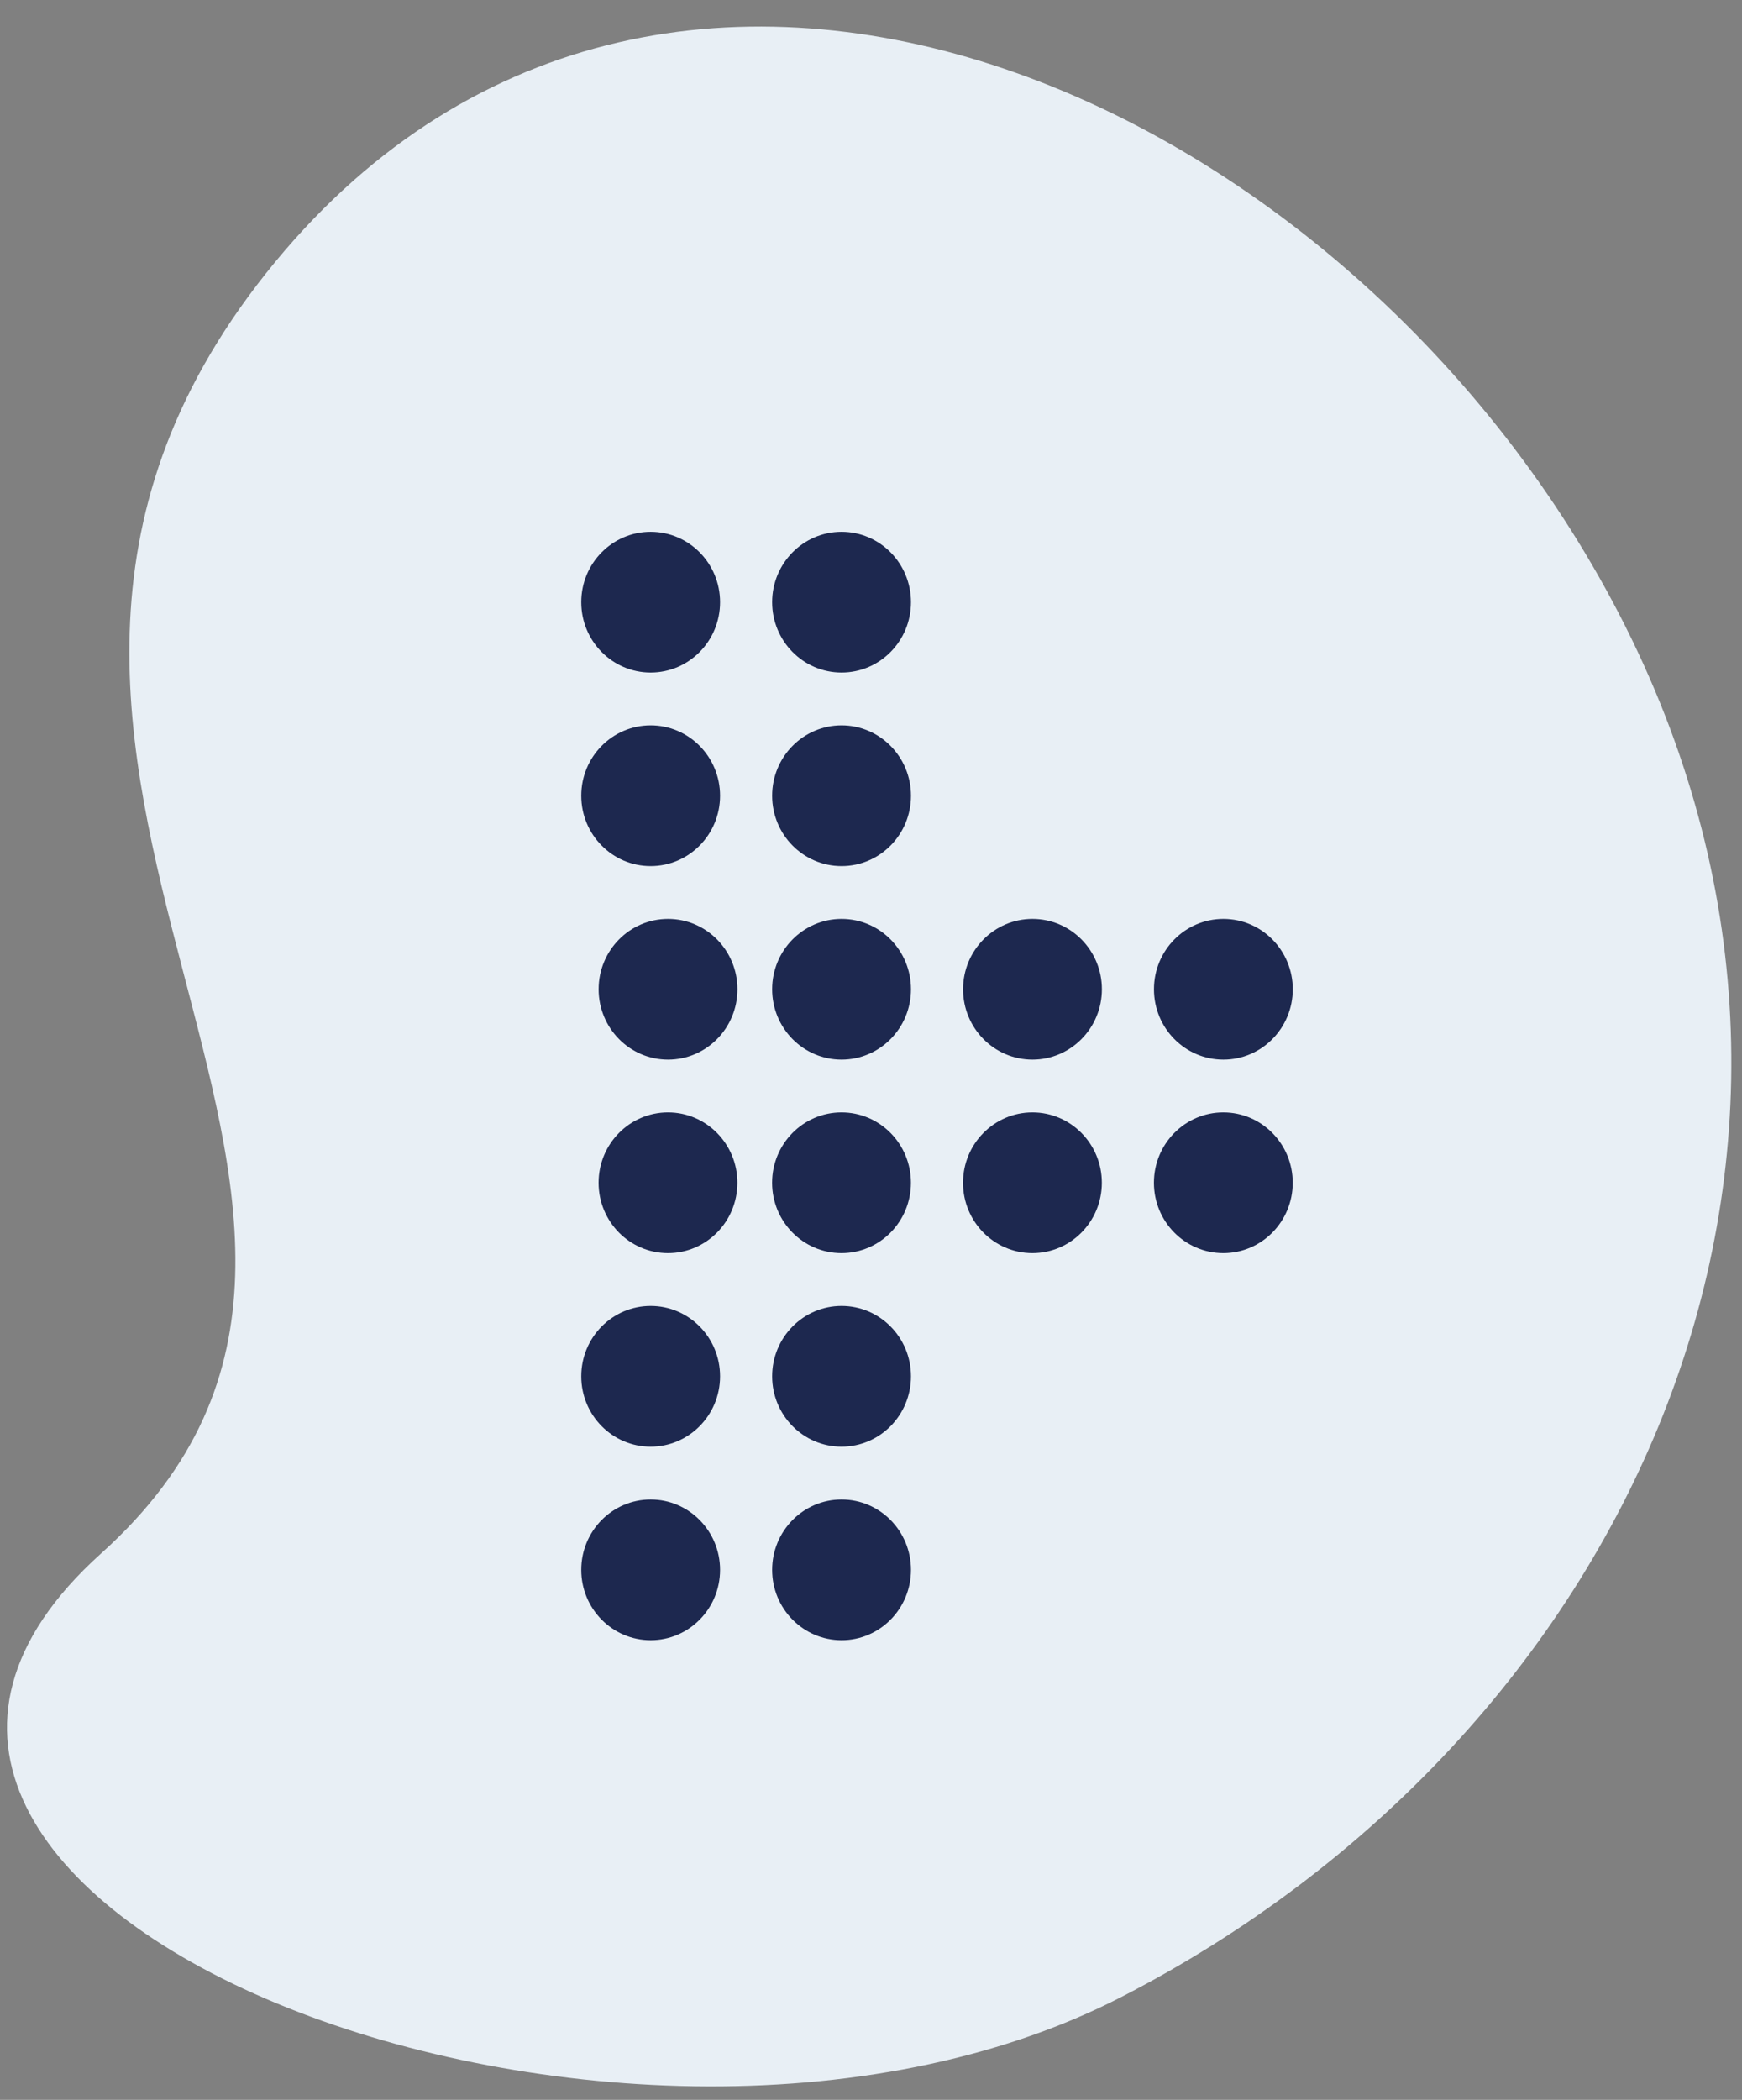
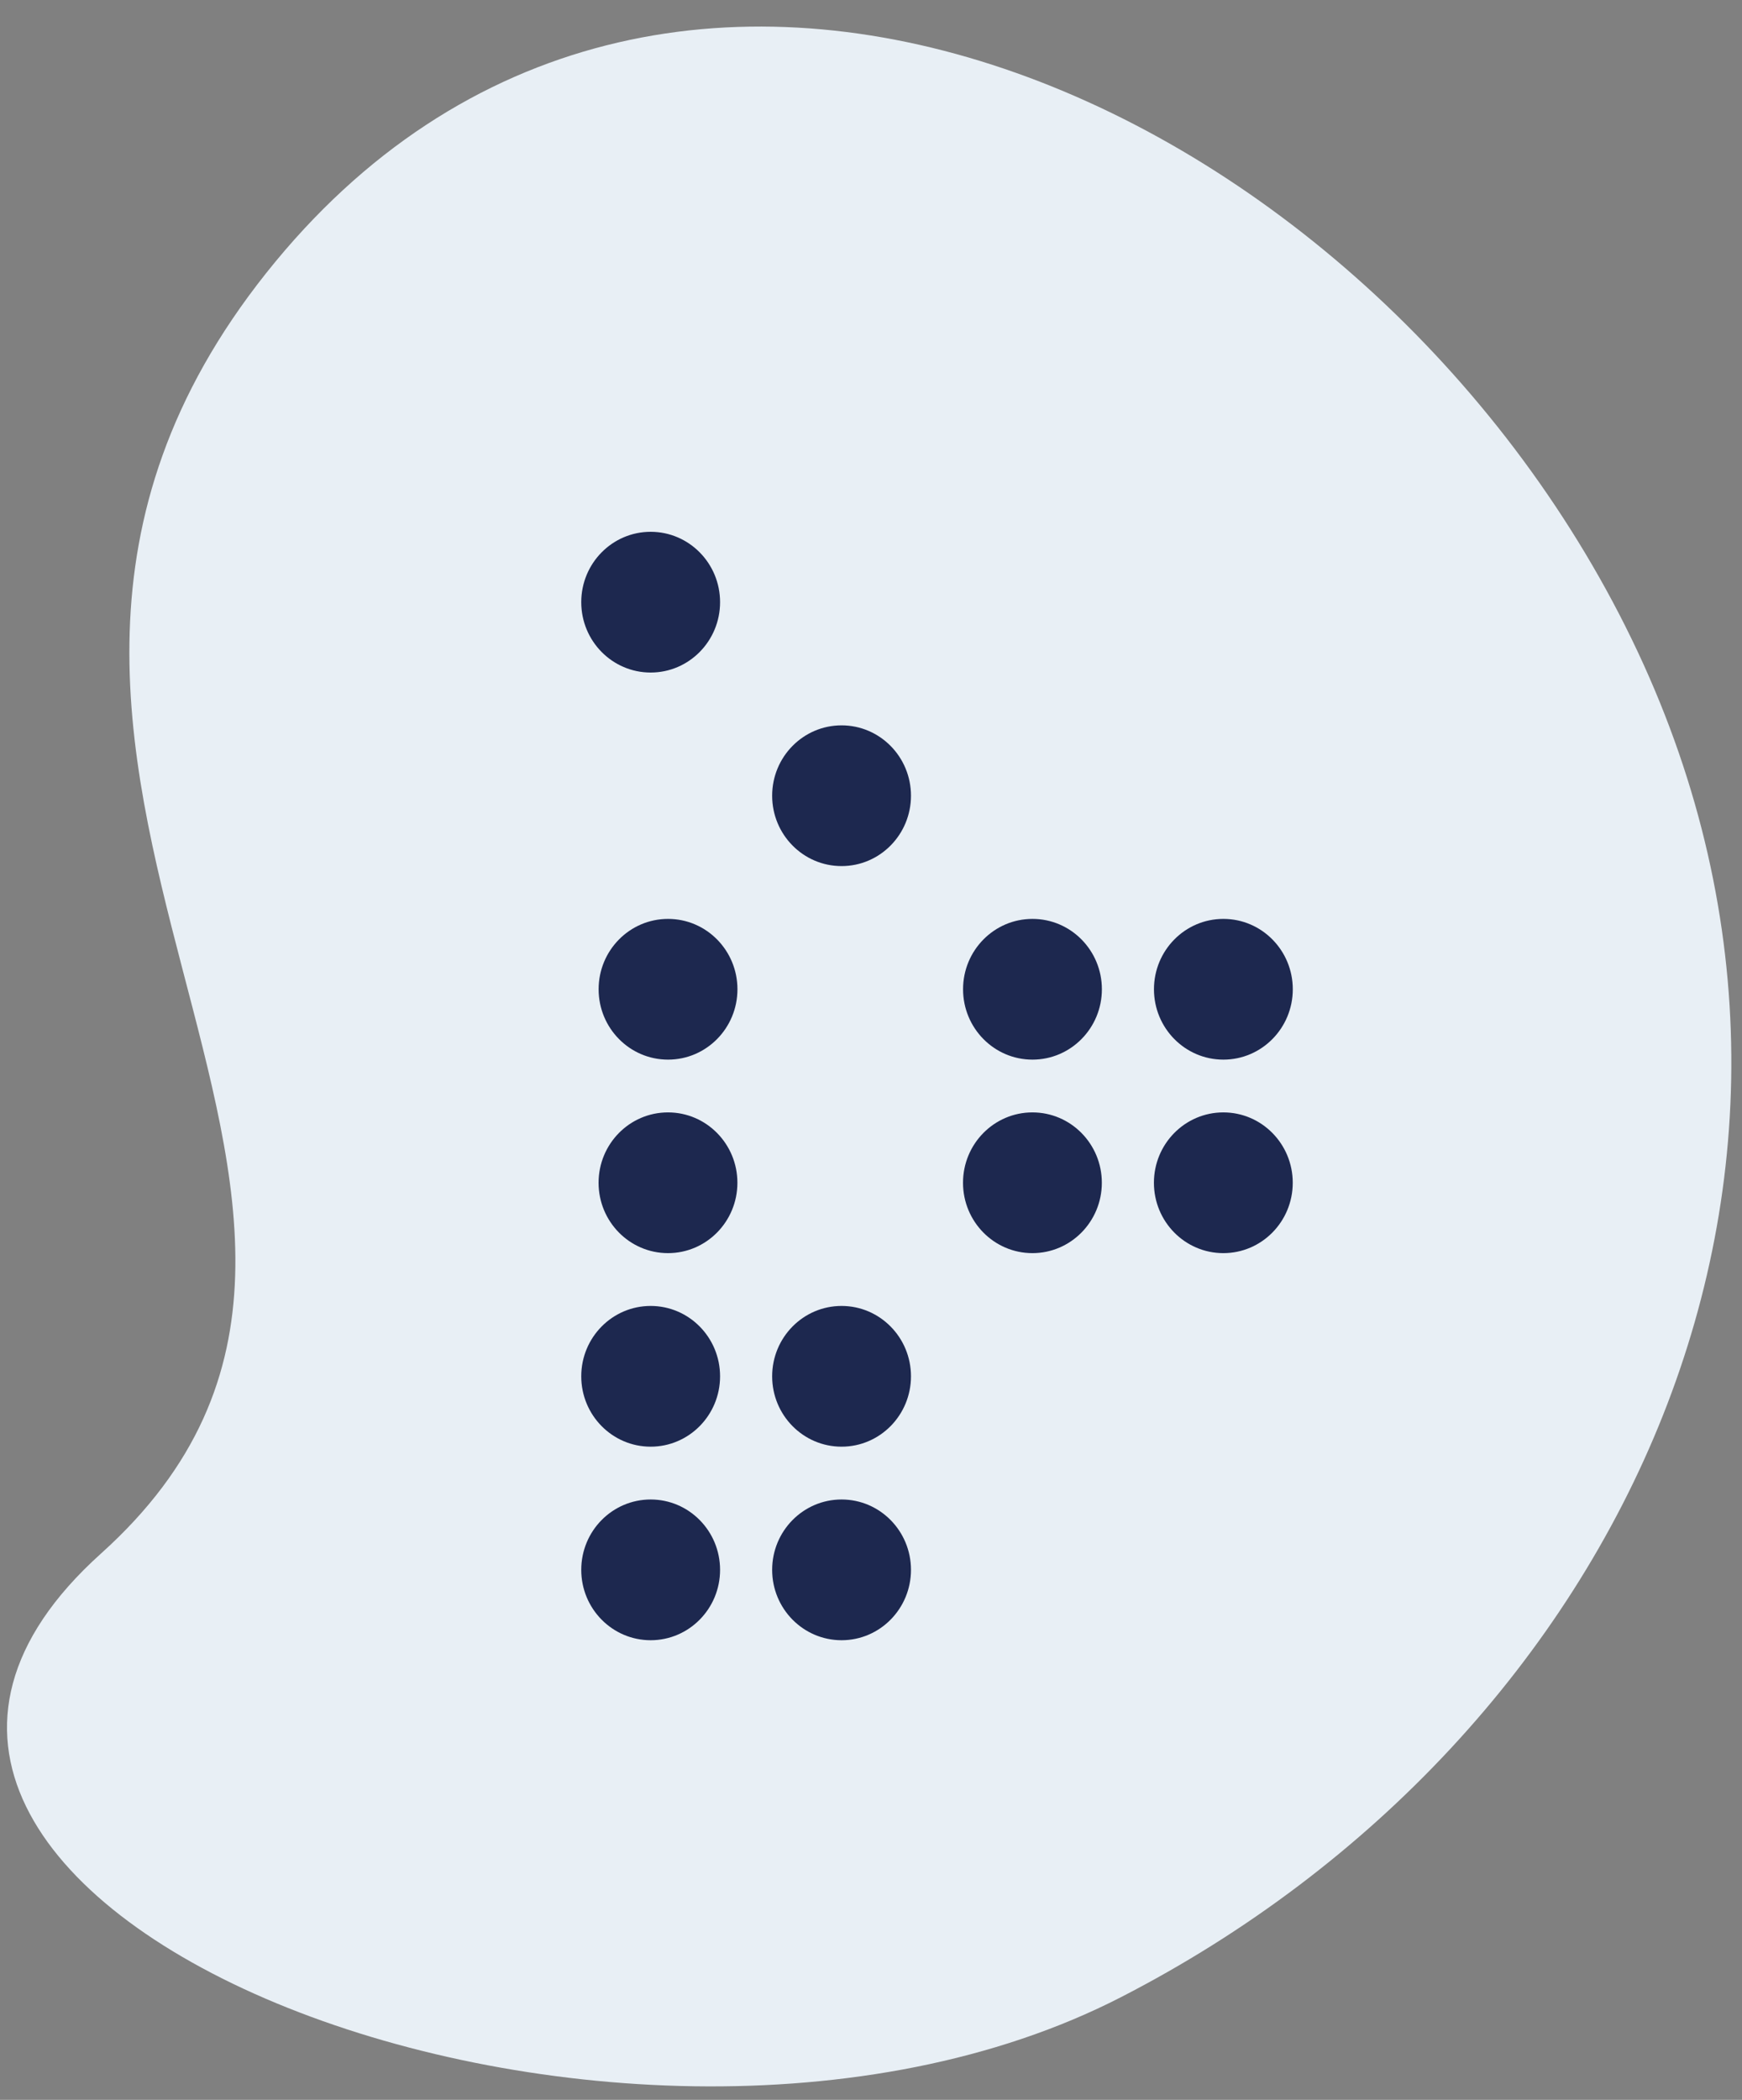
<svg xmlns="http://www.w3.org/2000/svg" width="39" height="47">
  <rect width="100%" height="100%" fill="#808080" stroke="none" />
  <g fill="none" fill-rule="evenodd">
    <path fill="#E8EFF5" d="M36.395 14.03C30.398 2.07 14.73-4.913 5.961 6.11c-8.768 11.026 4.972 20.866-3.7 28.662-8.671 7.797 11.534 15.734 22.834 9.93 11.3-5.805 17.297-18.711 11.3-30.671z" />
    <g fill="#1D284F" transform="translate(13.013 11.903)">
      <ellipse cx="5.828" cy="18.902" rx="1.575" ry="1.554" transform="rotate(90 5.828 18.902)" />
      <ellipse cx="5.828" cy="23.234" rx="1.575" ry="1.554" transform="rotate(90 5.828 23.234)" />
-       <ellipse cx="5.828" cy="1.575" rx="1.575" ry="1.554" transform="rotate(90 5.828 1.575)" />
      <ellipse cx="5.828" cy="5.907" rx="1.575" ry="1.554" transform="rotate(90 5.828 5.907)" />
-       <ellipse cx="5.828" cy="10.239" rx="1.575" ry="1.554" transform="rotate(90 5.828 10.239)" />
-       <ellipse cx="5.828" cy="14.571" rx="1.575" ry="1.554" transform="rotate(90 5.828 14.57)" />
      <ellipse cx="14.376" cy="10.239" rx="1.575" ry="1.554" transform="rotate(90 14.376 10.239)" />
      <ellipse cx="1.554" cy="18.902" rx="1.575" ry="1.554" transform="rotate(90 1.554 18.902)" />
      <ellipse cx="1.554" cy="23.234" rx="1.575" ry="1.554" transform="rotate(90 1.554 23.234)" />
      <ellipse cx="14.376" cy="14.571" rx="1.575" ry="1.554" transform="rotate(90 14.376 14.57)" />
      <ellipse cx="1.554" cy="1.575" rx="1.575" ry="1.554" transform="rotate(90 1.554 1.575)" />
-       <ellipse cx="1.554" cy="5.907" rx="1.575" ry="1.554" transform="rotate(90 1.554 5.907)" />
      <ellipse cx="1.943" cy="10.239" rx="1.575" ry="1.554" transform="rotate(90 1.943 10.239)" />
      <ellipse cx="1.943" cy="14.571" rx="1.575" ry="1.554" transform="rotate(90 1.943 14.57)" />
      <ellipse cx="10.102" cy="10.239" rx="1.575" ry="1.554" transform="rotate(90 10.102 10.239)" />
      <ellipse cx="10.102" cy="14.571" rx="1.575" ry="1.554" transform="rotate(90 10.102 14.57)" />
    </g>
  </g>
</svg>